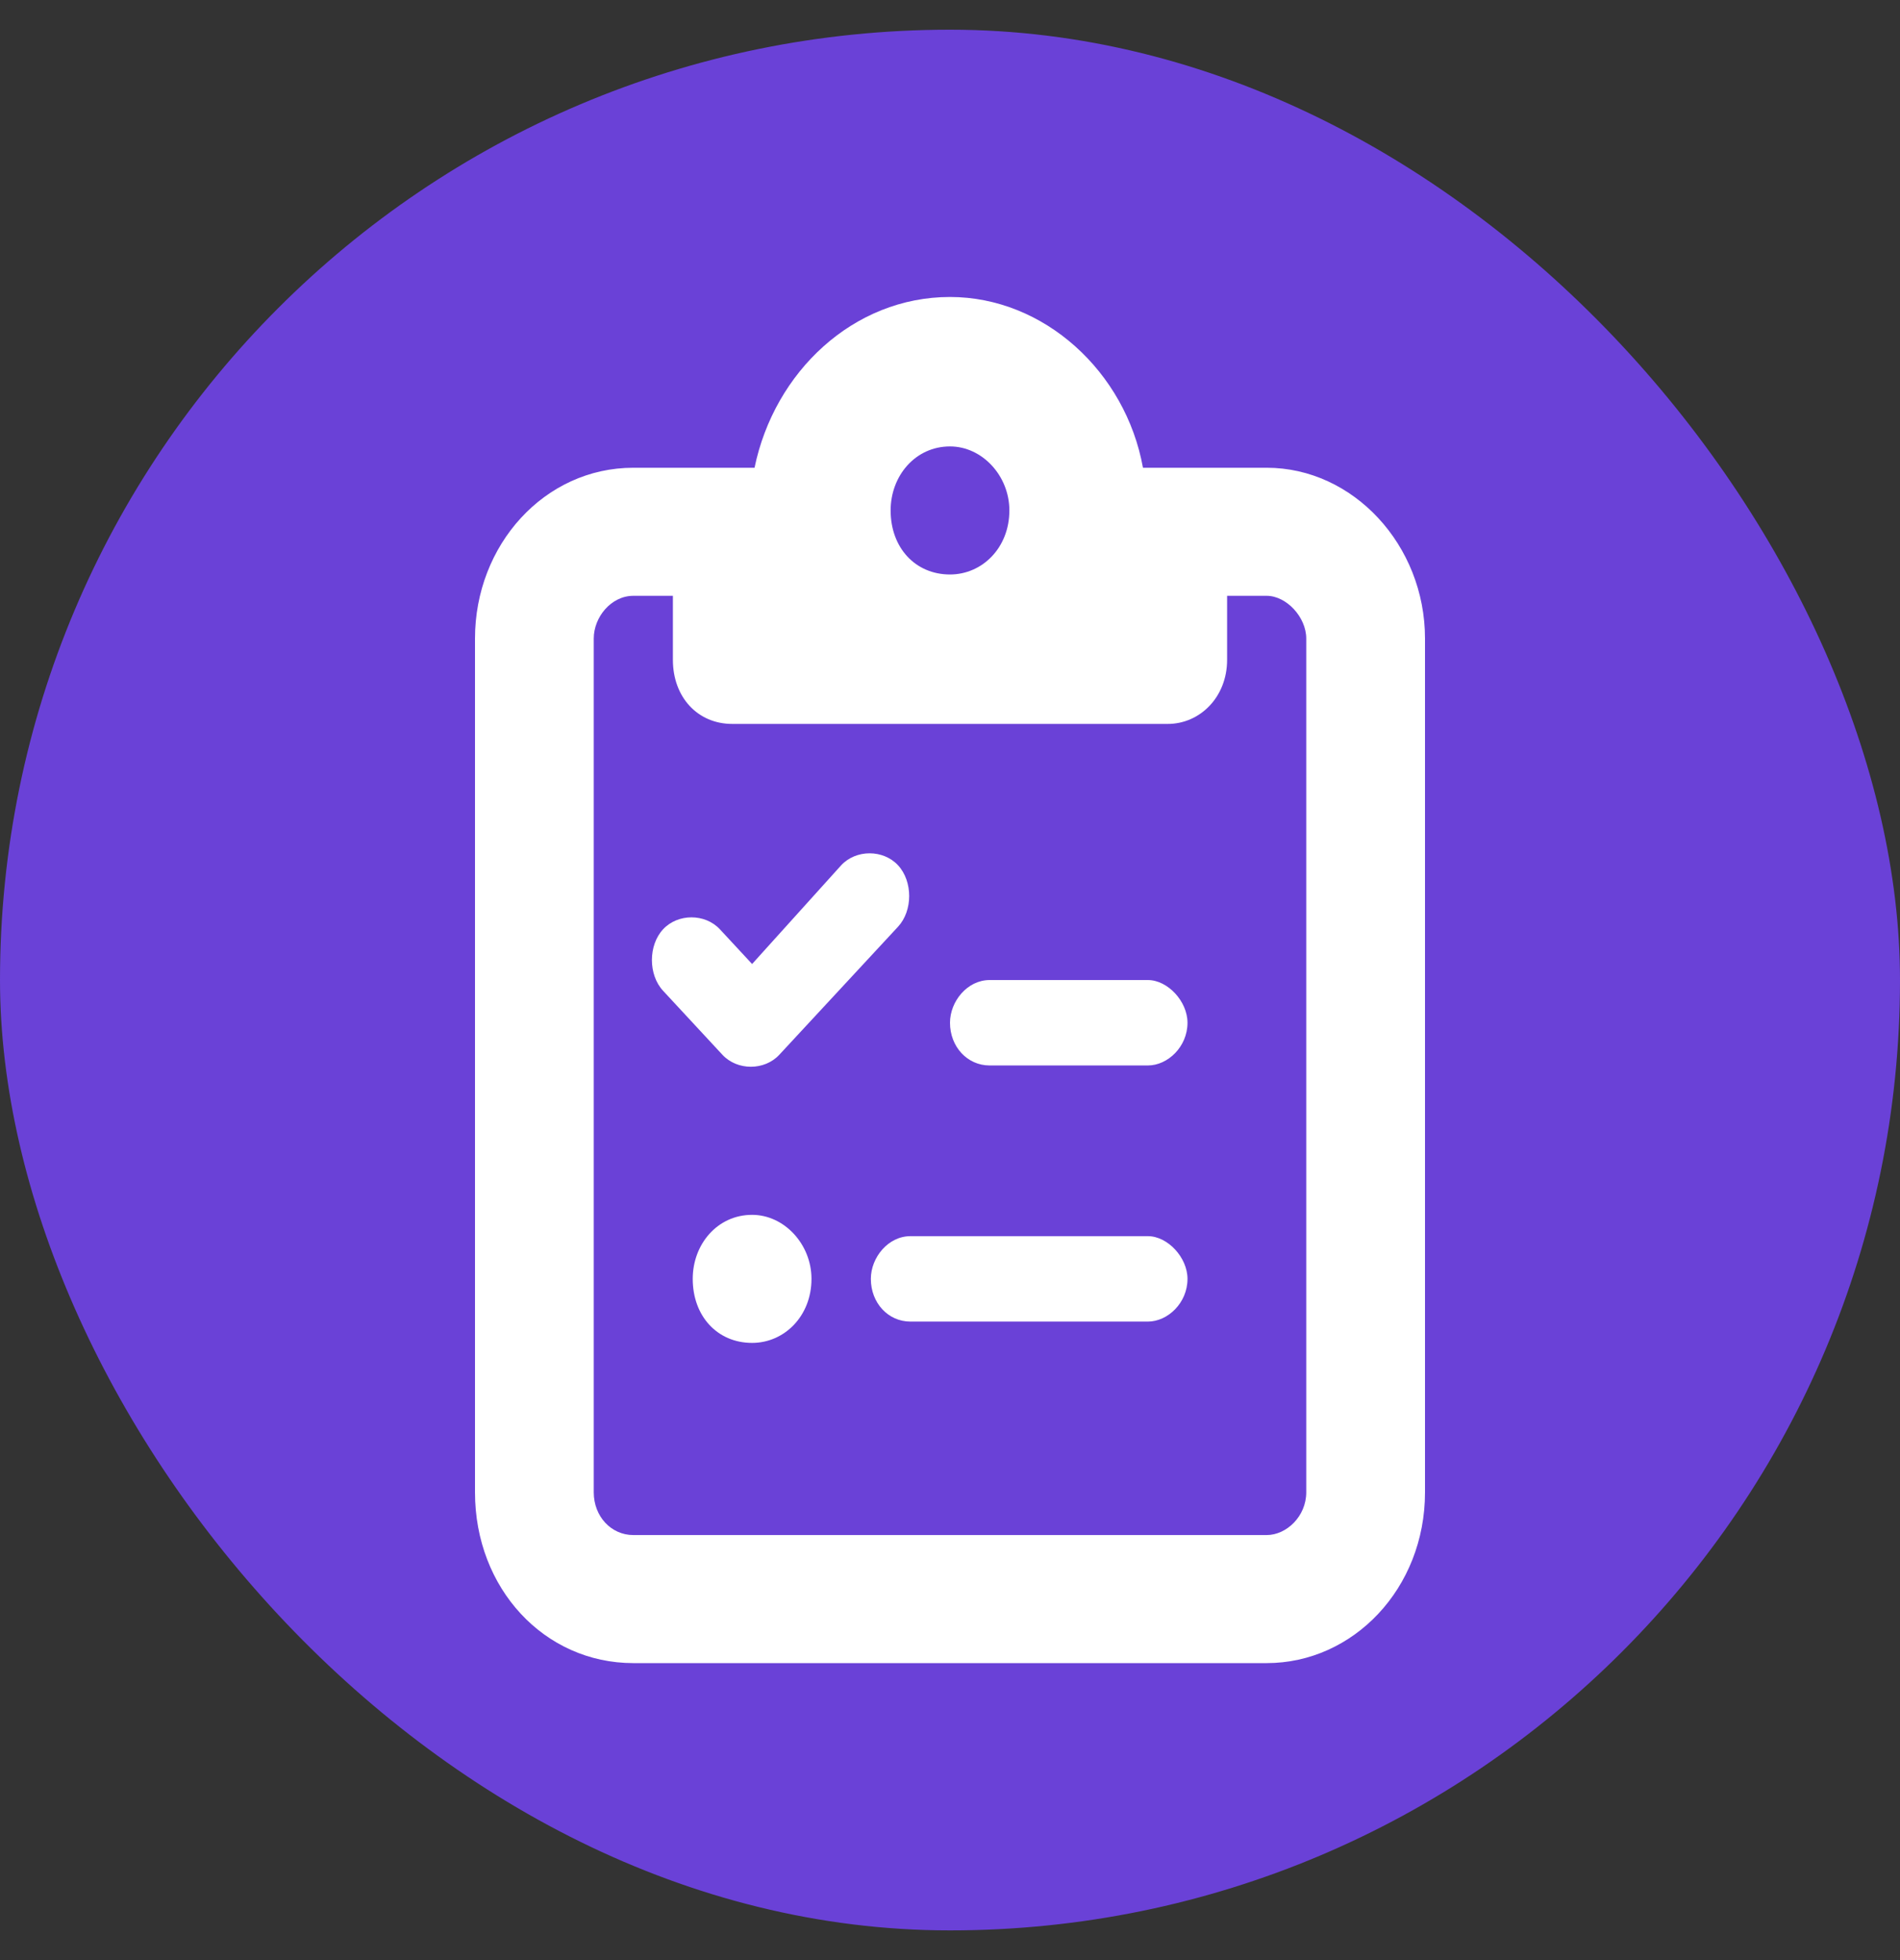
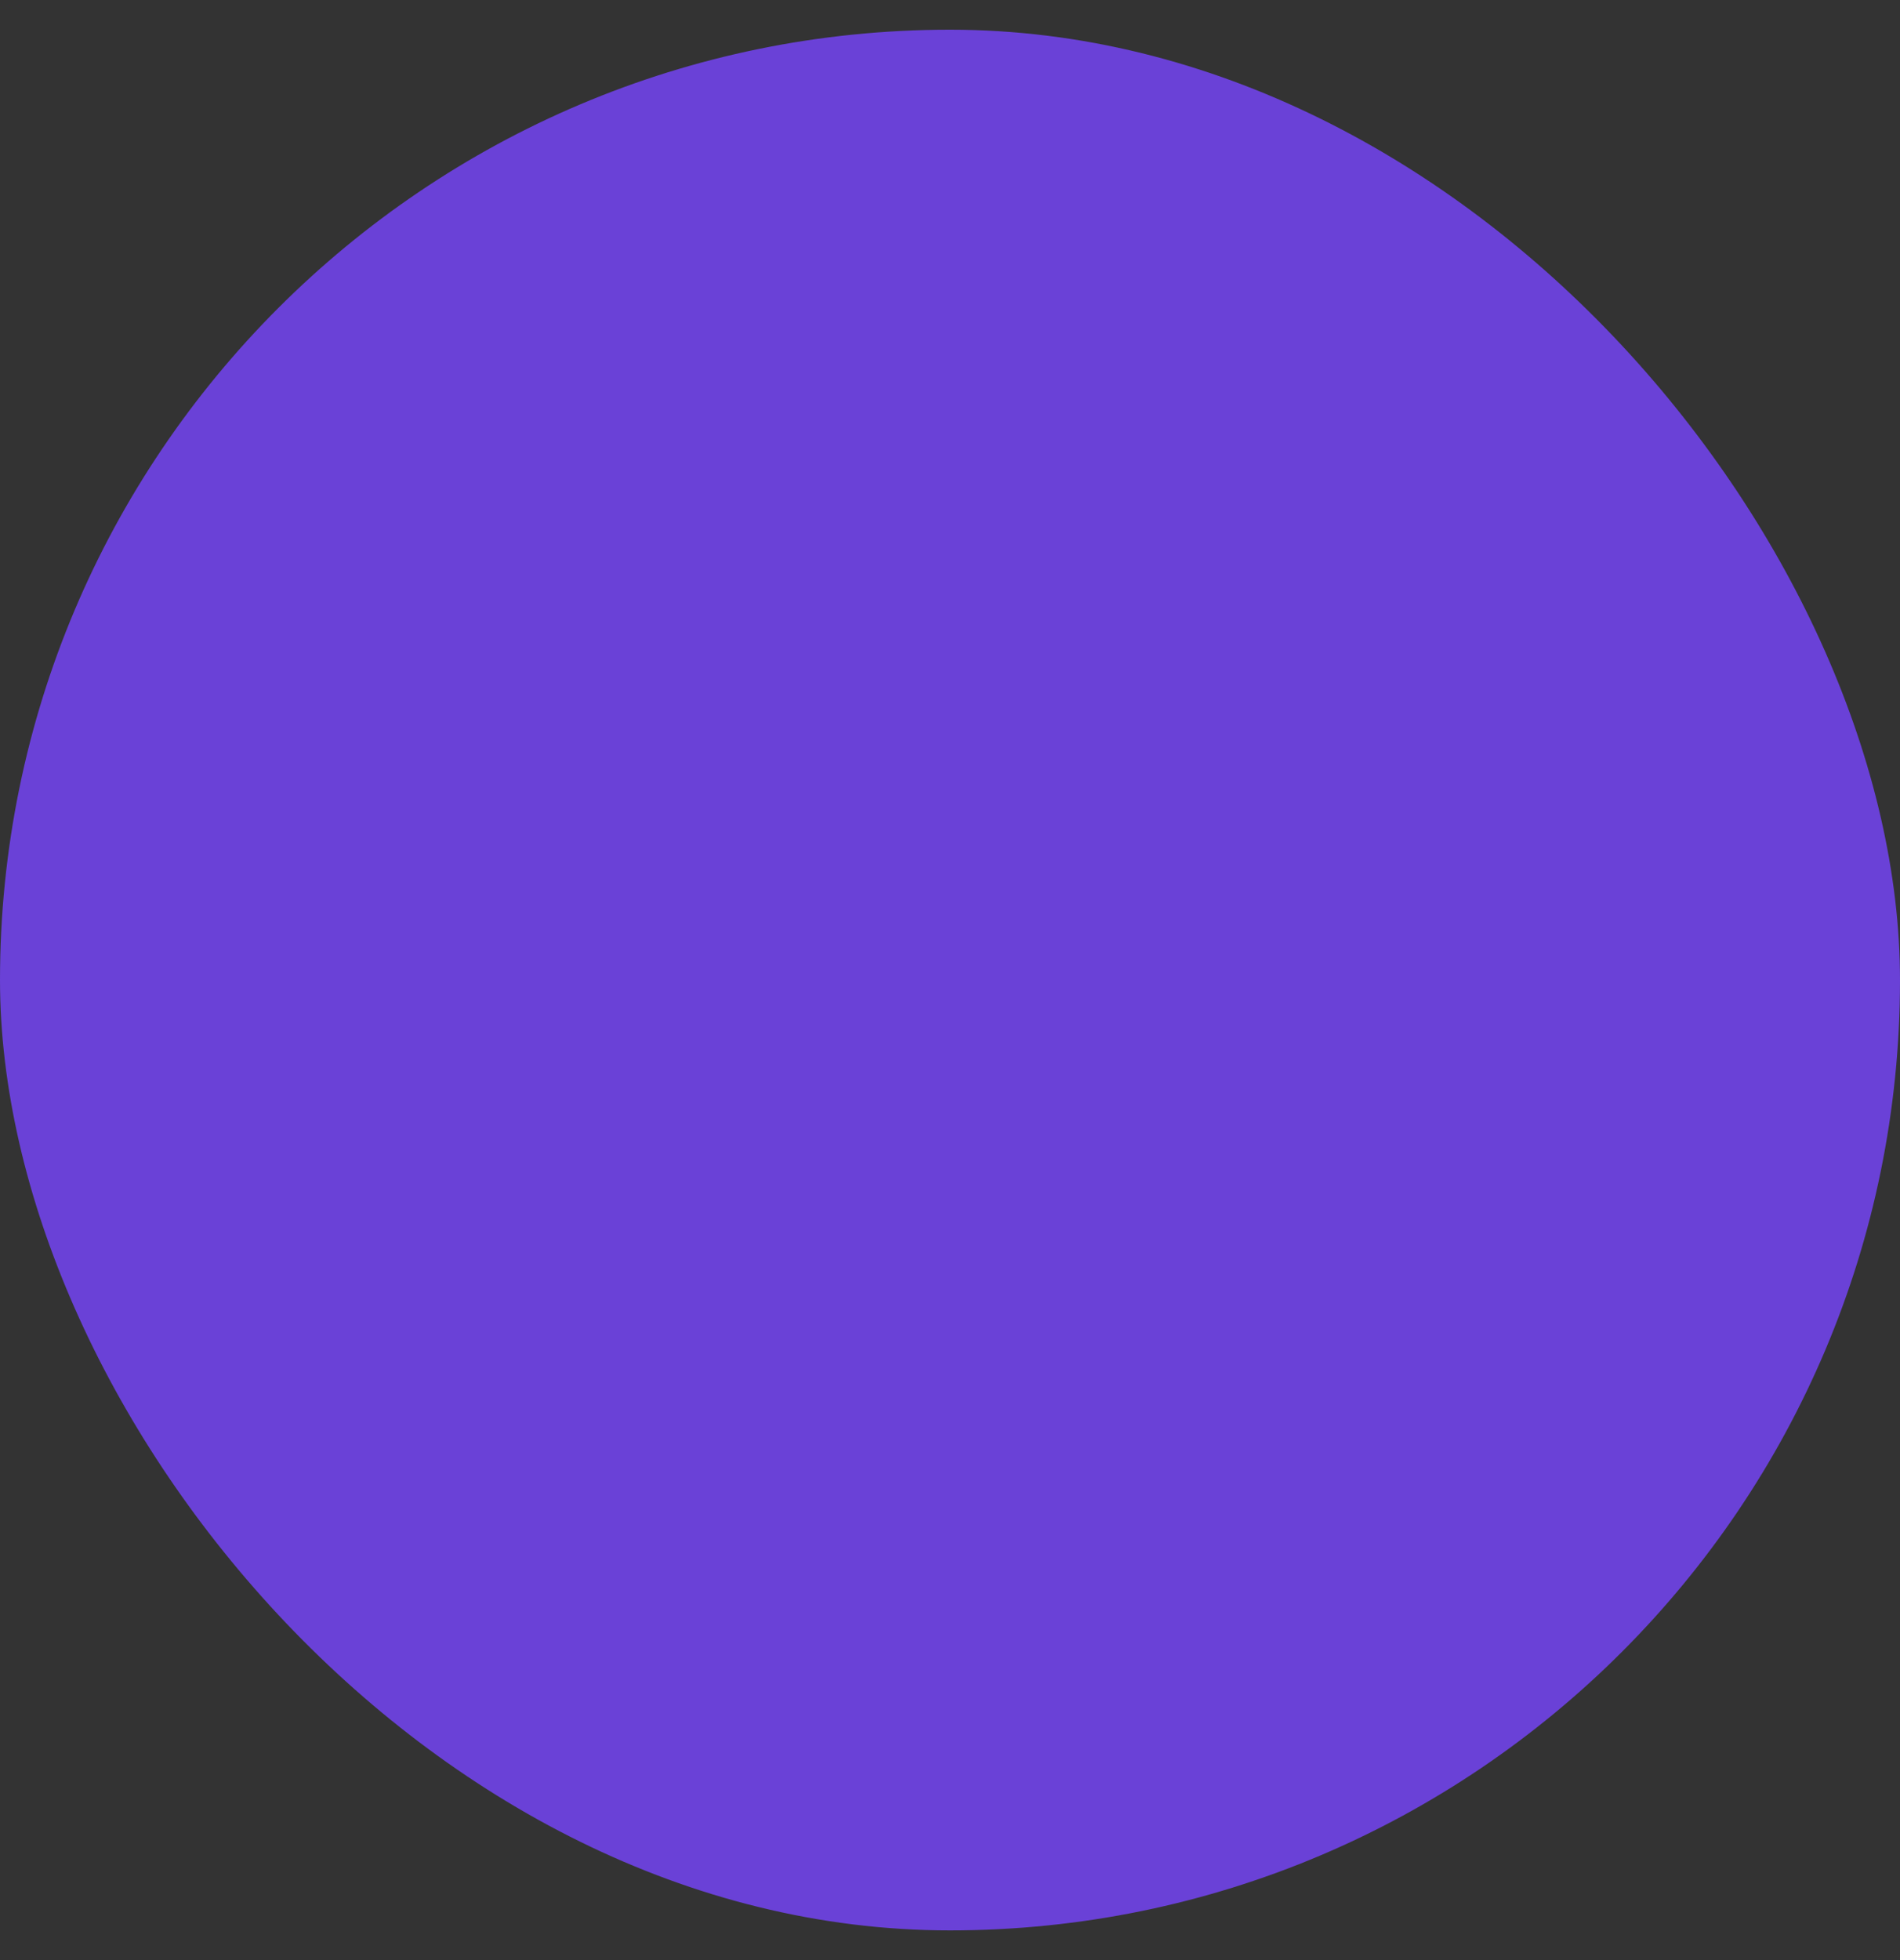
<svg xmlns="http://www.w3.org/2000/svg" width="32" height="33" viewBox="0 0 32 33" fill="none">
  <rect x="0" y="0" width="32" height="33" fill="#333333" stroke="none" />
  <rect y="0.5" width="32" height="32" rx="16" fill="#6A41D7" />
-   <path d="M21.333 7.875C22.792 7.875 24 9.178 24 10.75V25.125C24 26.742 22.792 28 21.333 28H10.667C9.167 28 8 26.742 8 25.125V10.75C8 9.178 9.167 7.875 10.667 7.875H12.708C13.042 6.258 14.375 5 16 5C17.583 5 18.958 6.258 19.25 7.875H21.333ZM11.333 10.031H10.667C10.292 10.031 10 10.391 10 10.75V25.125C10 25.529 10.292 25.844 10.667 25.844H21.333C21.667 25.844 22 25.529 22 25.125V10.75C22 10.391 21.667 10.031 21.333 10.031H20.667V11.109C20.667 11.738 20.208 12.188 19.667 12.188H12.333C11.75 12.188 11.333 11.738 11.333 11.109V10.031ZM15 8.594C15 9.223 15.417 9.672 16 9.672C16.542 9.672 17 9.223 17 8.594C17 8.01 16.542 7.516 16 7.516C15.417 7.516 15 8.01 15 8.594ZM15.125 15.602L13.125 17.758C12.875 18.027 12.417 18.027 12.167 17.758L11.167 16.68C10.917 16.41 10.917 15.916 11.167 15.646C11.417 15.377 11.875 15.377 12.125 15.646L12.667 16.23L14.167 14.568C14.417 14.299 14.875 14.299 15.125 14.568C15.375 14.838 15.375 15.332 15.125 15.602ZM16 17.219C16 16.859 16.292 16.5 16.667 16.5H19.333C19.667 16.5 20 16.859 20 17.219C20 17.623 19.667 17.938 19.333 17.938H16.667C16.292 17.938 16 17.623 16 17.219ZM14.667 21.531C14.667 21.172 14.958 20.812 15.333 20.812H19.333C19.667 20.812 20 21.172 20 21.531C20 21.936 19.667 22.25 19.333 22.25H15.333C14.958 22.25 14.667 21.936 14.667 21.531ZM12.667 22.609C12.083 22.609 11.667 22.16 11.667 21.531C11.667 20.947 12.083 20.453 12.667 20.453C13.208 20.453 13.667 20.947 13.667 21.531C13.667 22.16 13.208 22.609 12.667 22.609Z" fill="white" />
</svg>